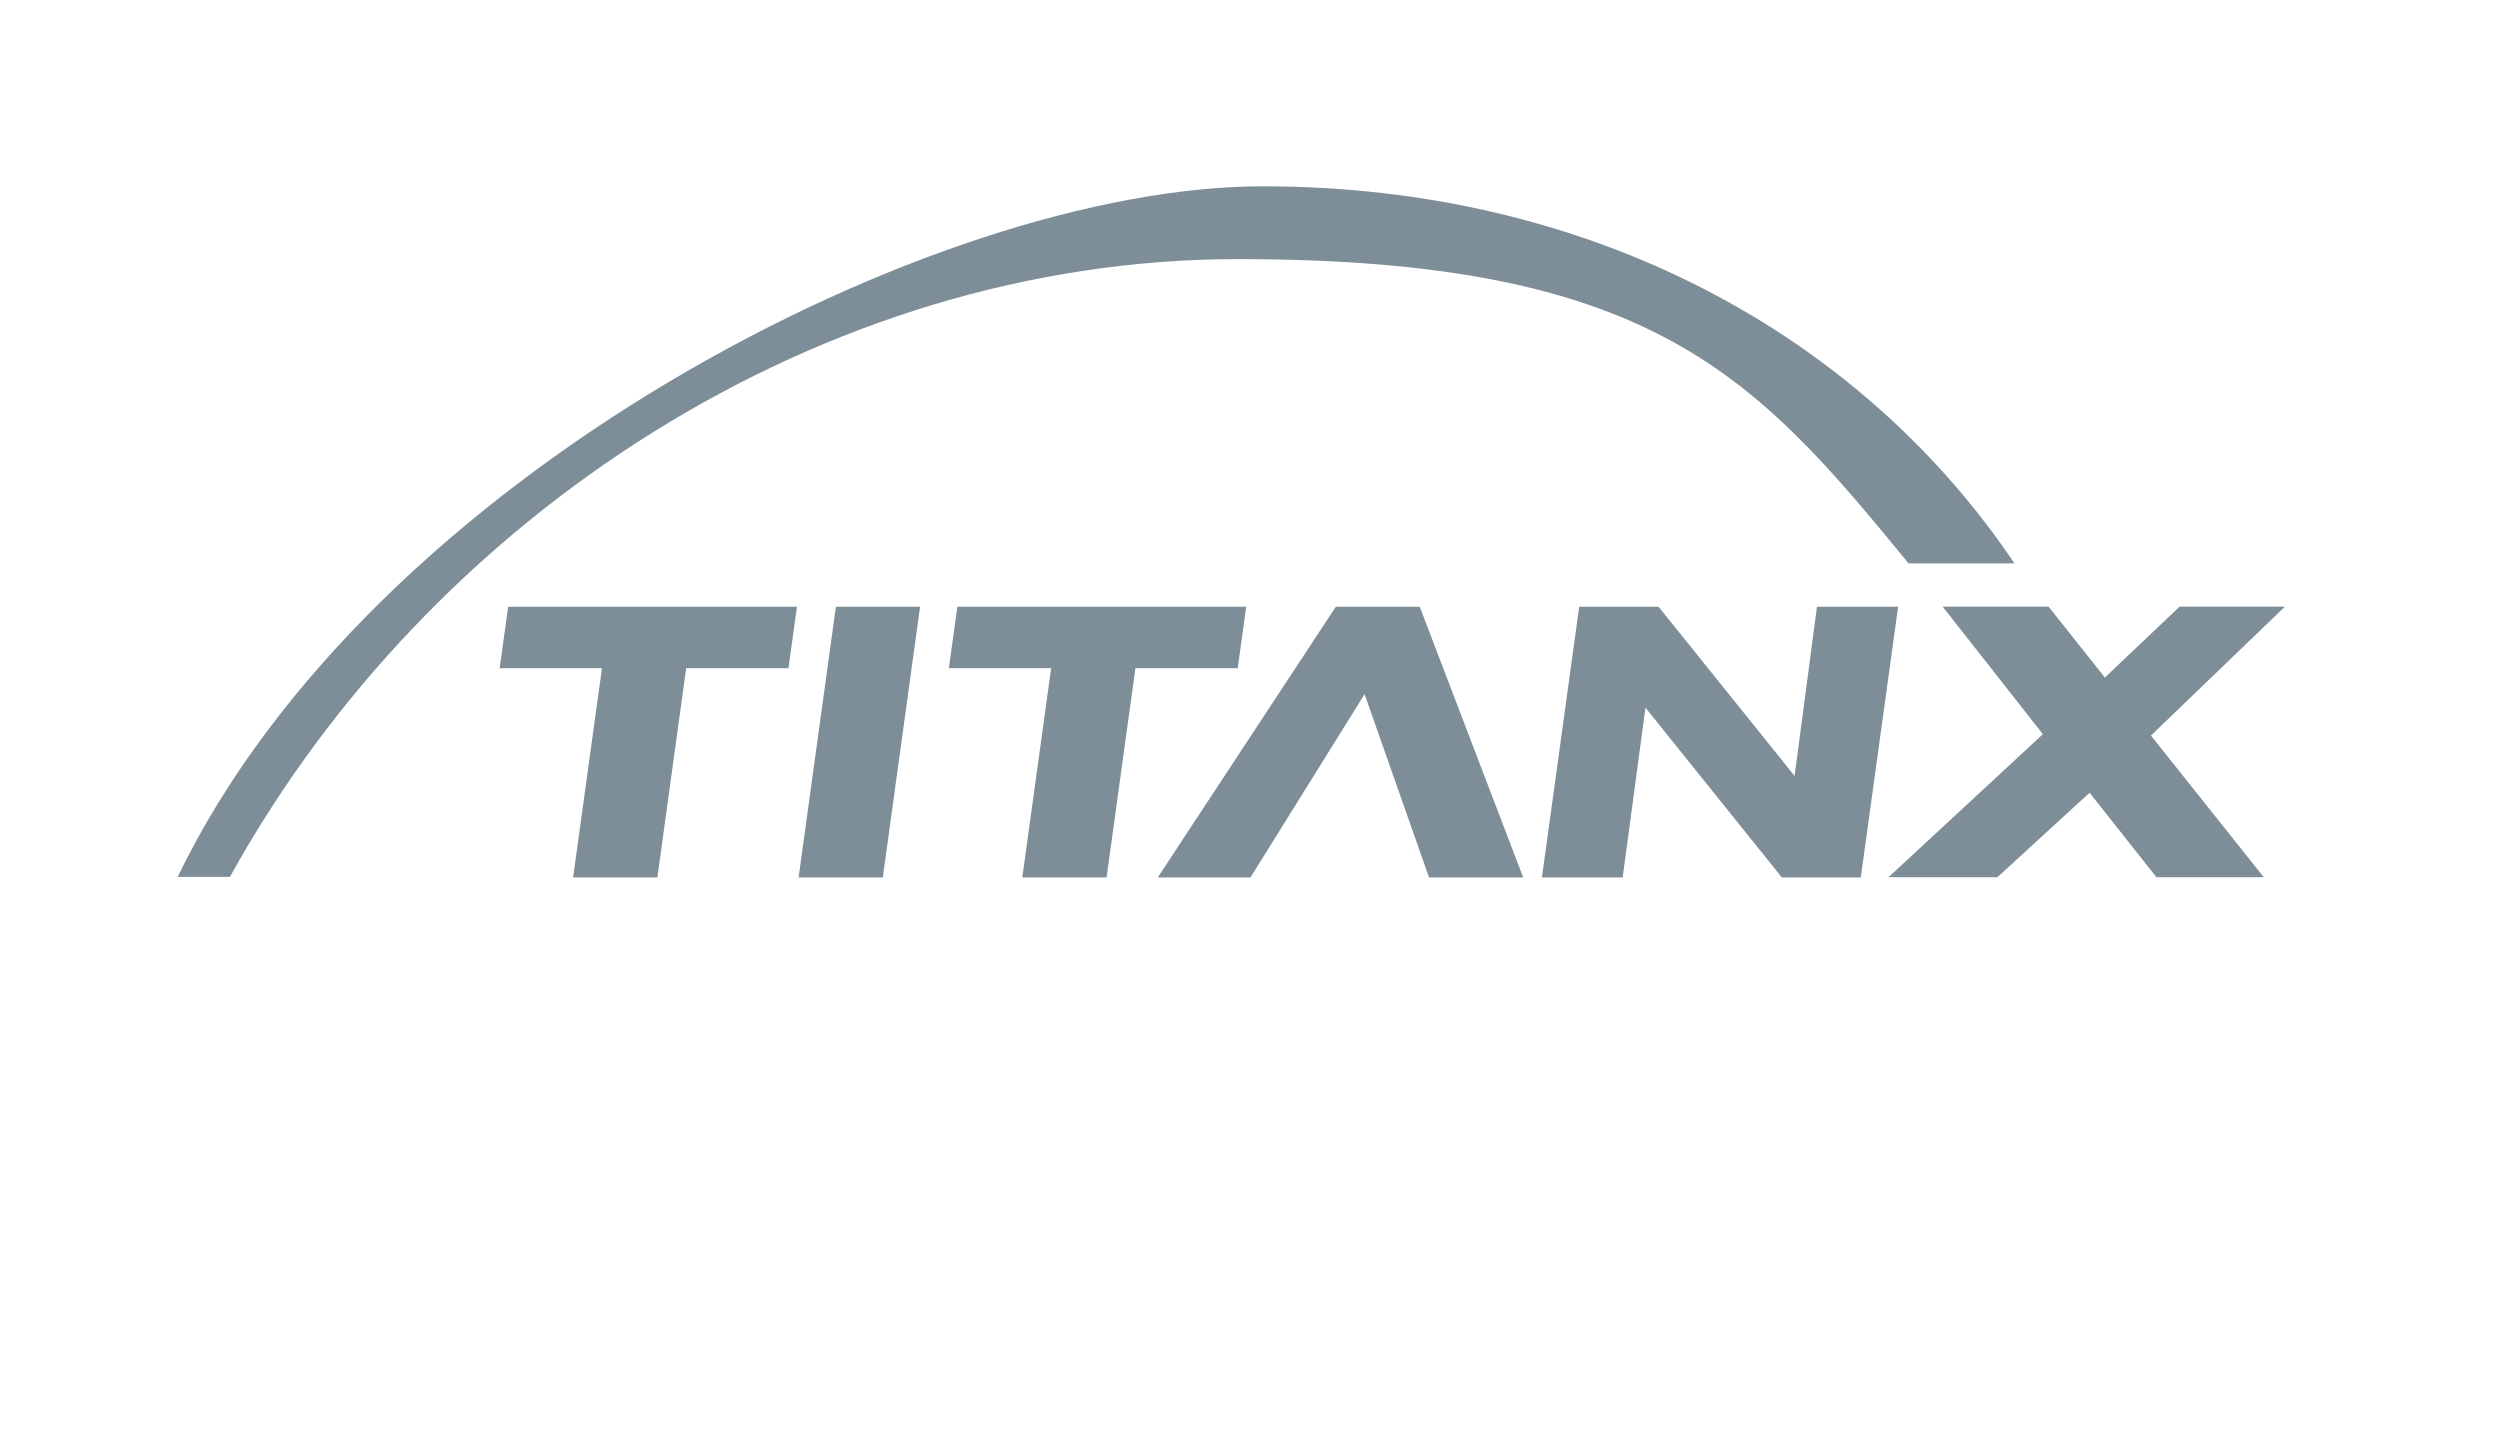
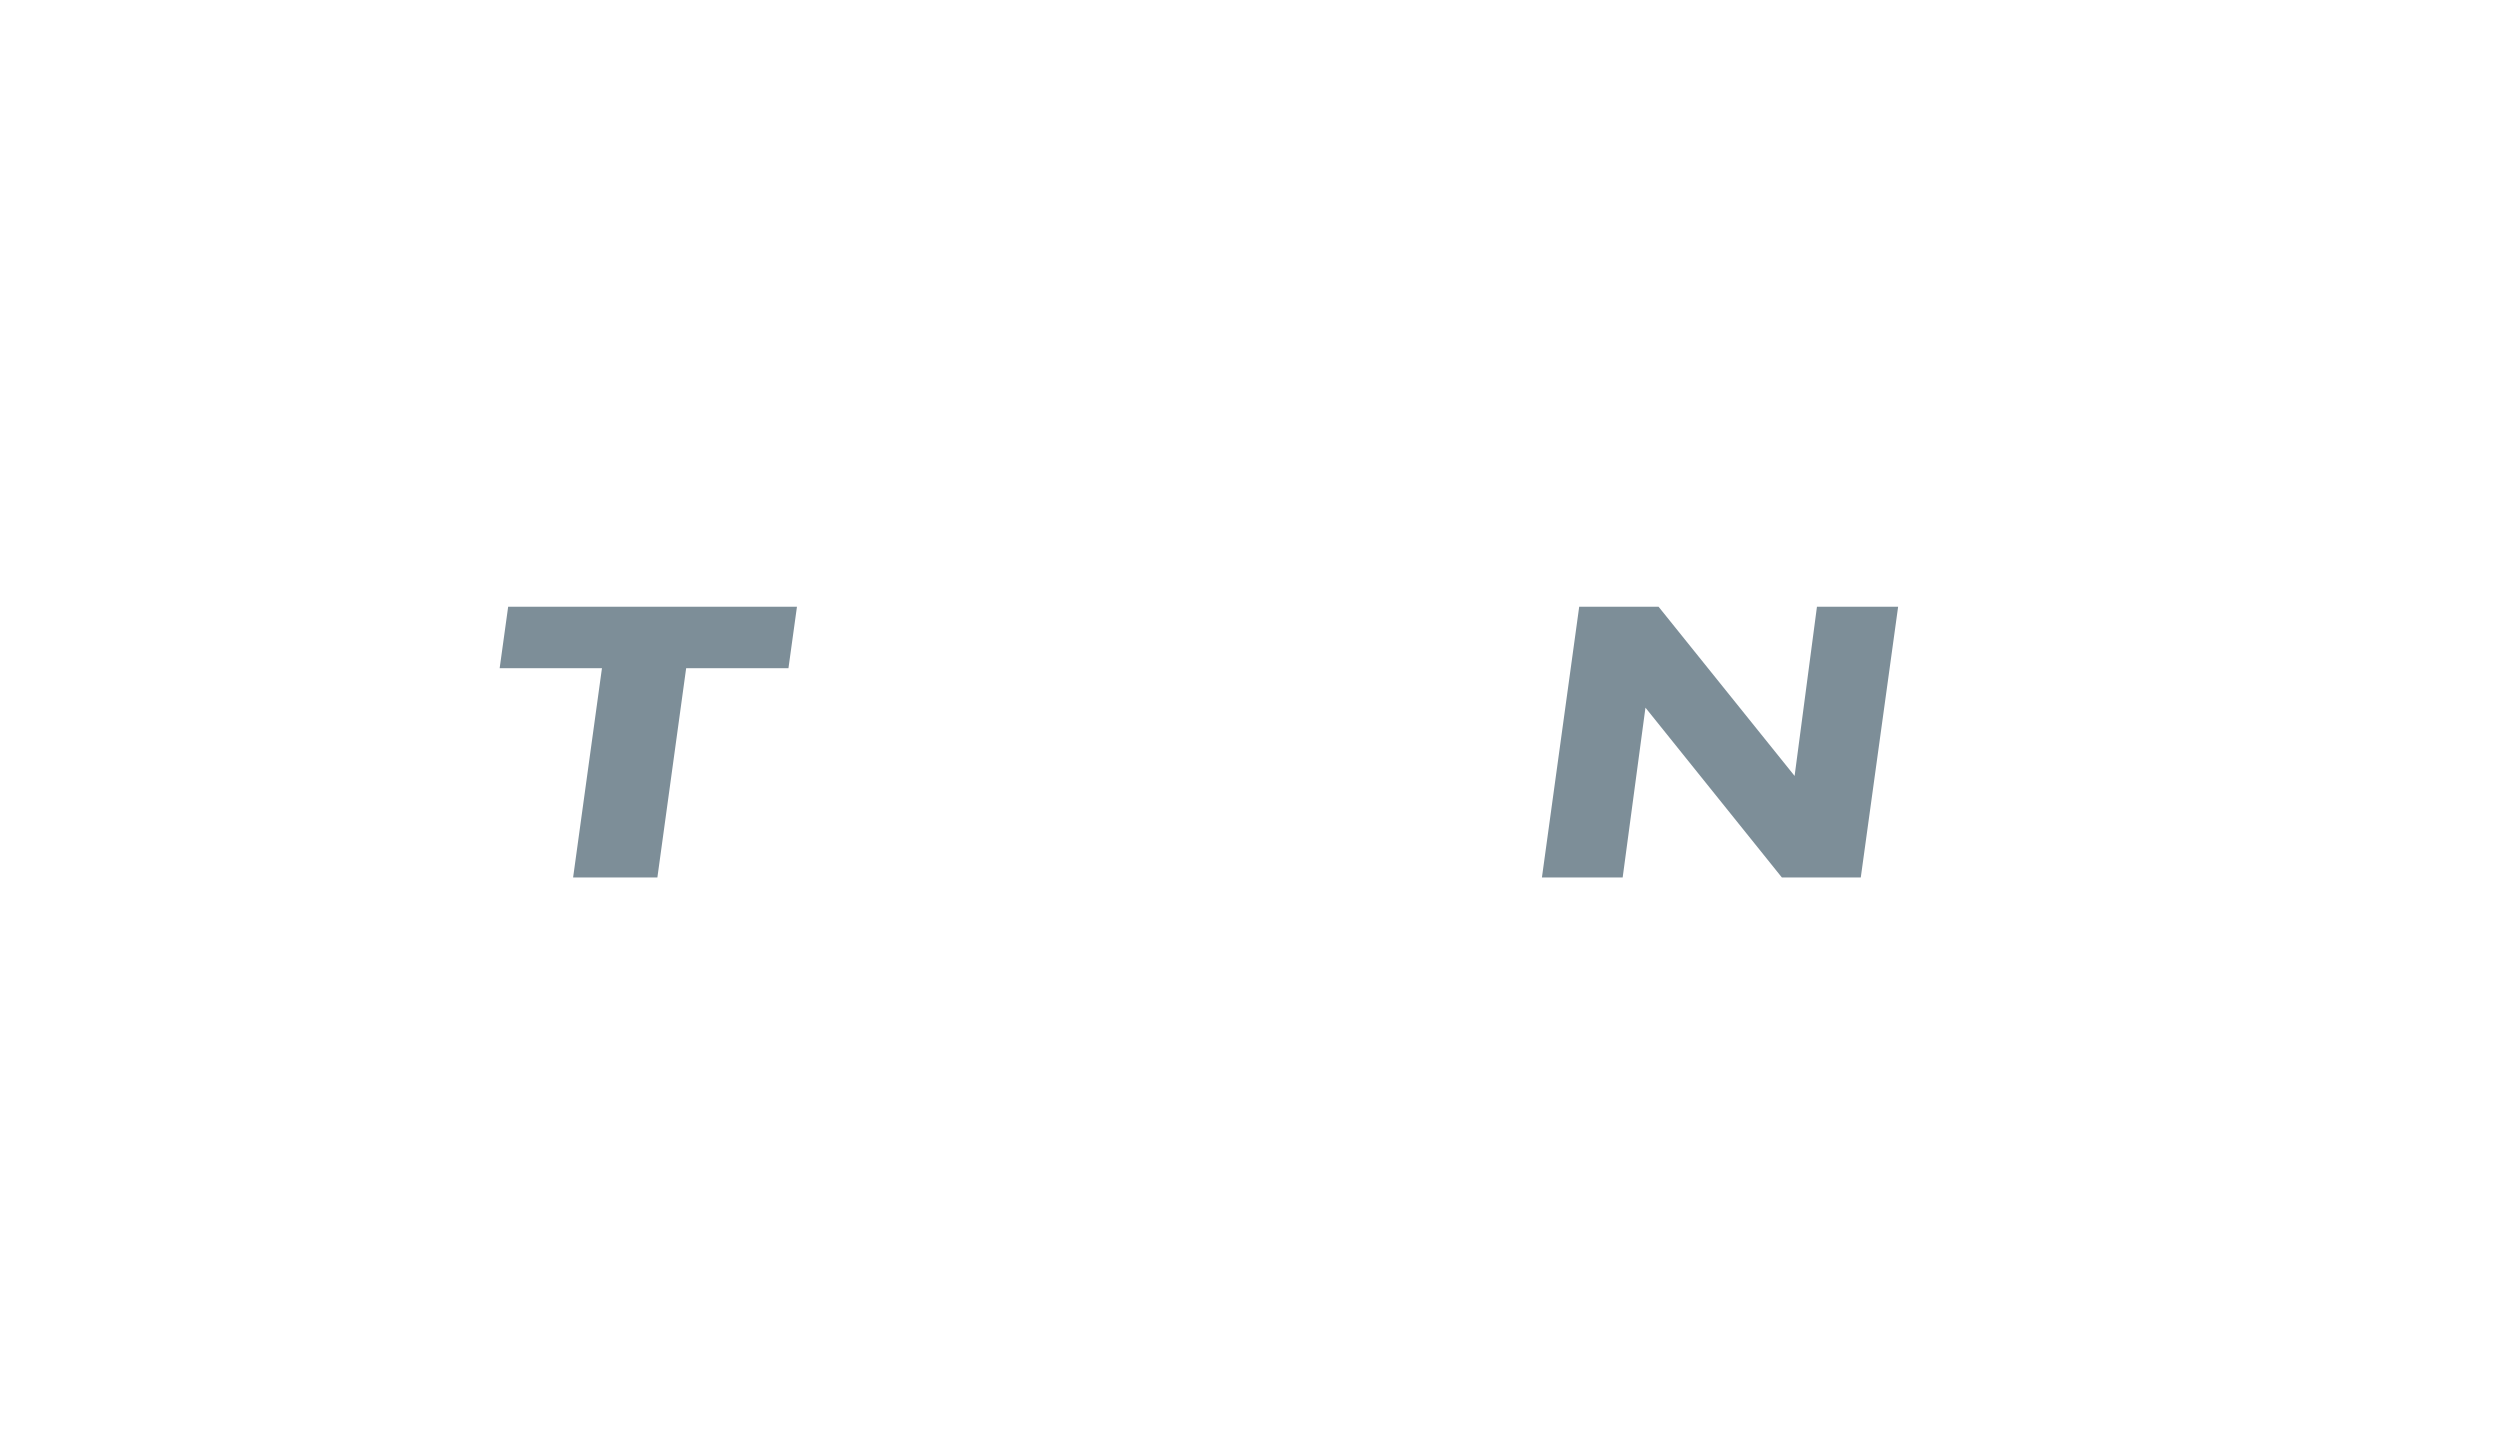
<svg xmlns="http://www.w3.org/2000/svg" id="Livello_1" width="1223.4mm" height="702.8mm" version="1.1" viewBox="0 0 3467.9 1992.1">
  <defs>
    <style>
      .st0 {
        fill: #7d8e98;
      }
    </style>
  </defs>
  <g id="Raggruppa_487">
-     <path id="Tracciato_64" class="st0" d="M1159.5,841.6l-51.7,375.5h116.8l51.7-375.5h-116.8,0Z" />
-     <path id="Tracciato_65" class="st0" d="M1328,841.6l-11.8,85.3h141.9c-1.3,9.3-40,290.2-40,290.2h116.9s39-283.1,40-290.2h141.9l11.8-85.3h-400.7Z" />
    <path id="Tracciato_66" class="st0" d="M704.9,841.6l-11.8,85.3h141.9c-1.3,9.3-40,290.2-40,290.2h116.9s39-283.1,39.9-290.2h141.9l11.8-85.3h-400.7,0Z" />
-     <path id="Tracciato_67" class="st0" d="M1853,841.6l-247,375.5h128.6l158.3-254.2,89.4,254.2h130.6l-143.5-375.5h-116.4Z" />
    <path id="Tracciato_68" class="st0" d="M2282.5,981.6l189.2,235.5h109.5l51.8-375.5h-112.6l-31,234.7-188.7-234.7h-110.1l-51.7,375.5h112l31.6-235.5Z" />
-     <path id="Tracciato_69" class="st0" d="M2983.6,1020.4l185.9-178.9h-146.1l-103.6,98.3-78.1-98.3h-146.9s134.4,171.2,139,176.9l-214.2,198.4h151.1l127.9-117.2,92.7,117.2h148.9l-156.5-196.5h0Z" />
-     <path id="Tracciato_70" class="st0" d="M246.7,1216.3h72.3c277.9-502.8,822.1-856.9,1397.9-856.9s717.6,161.8,930.6,422.1h146.9c-214.4-318.7-588.6-523.1-1042.9-523.1S514.4,660.6,246.5,1216.3" />
  </g>
</svg>